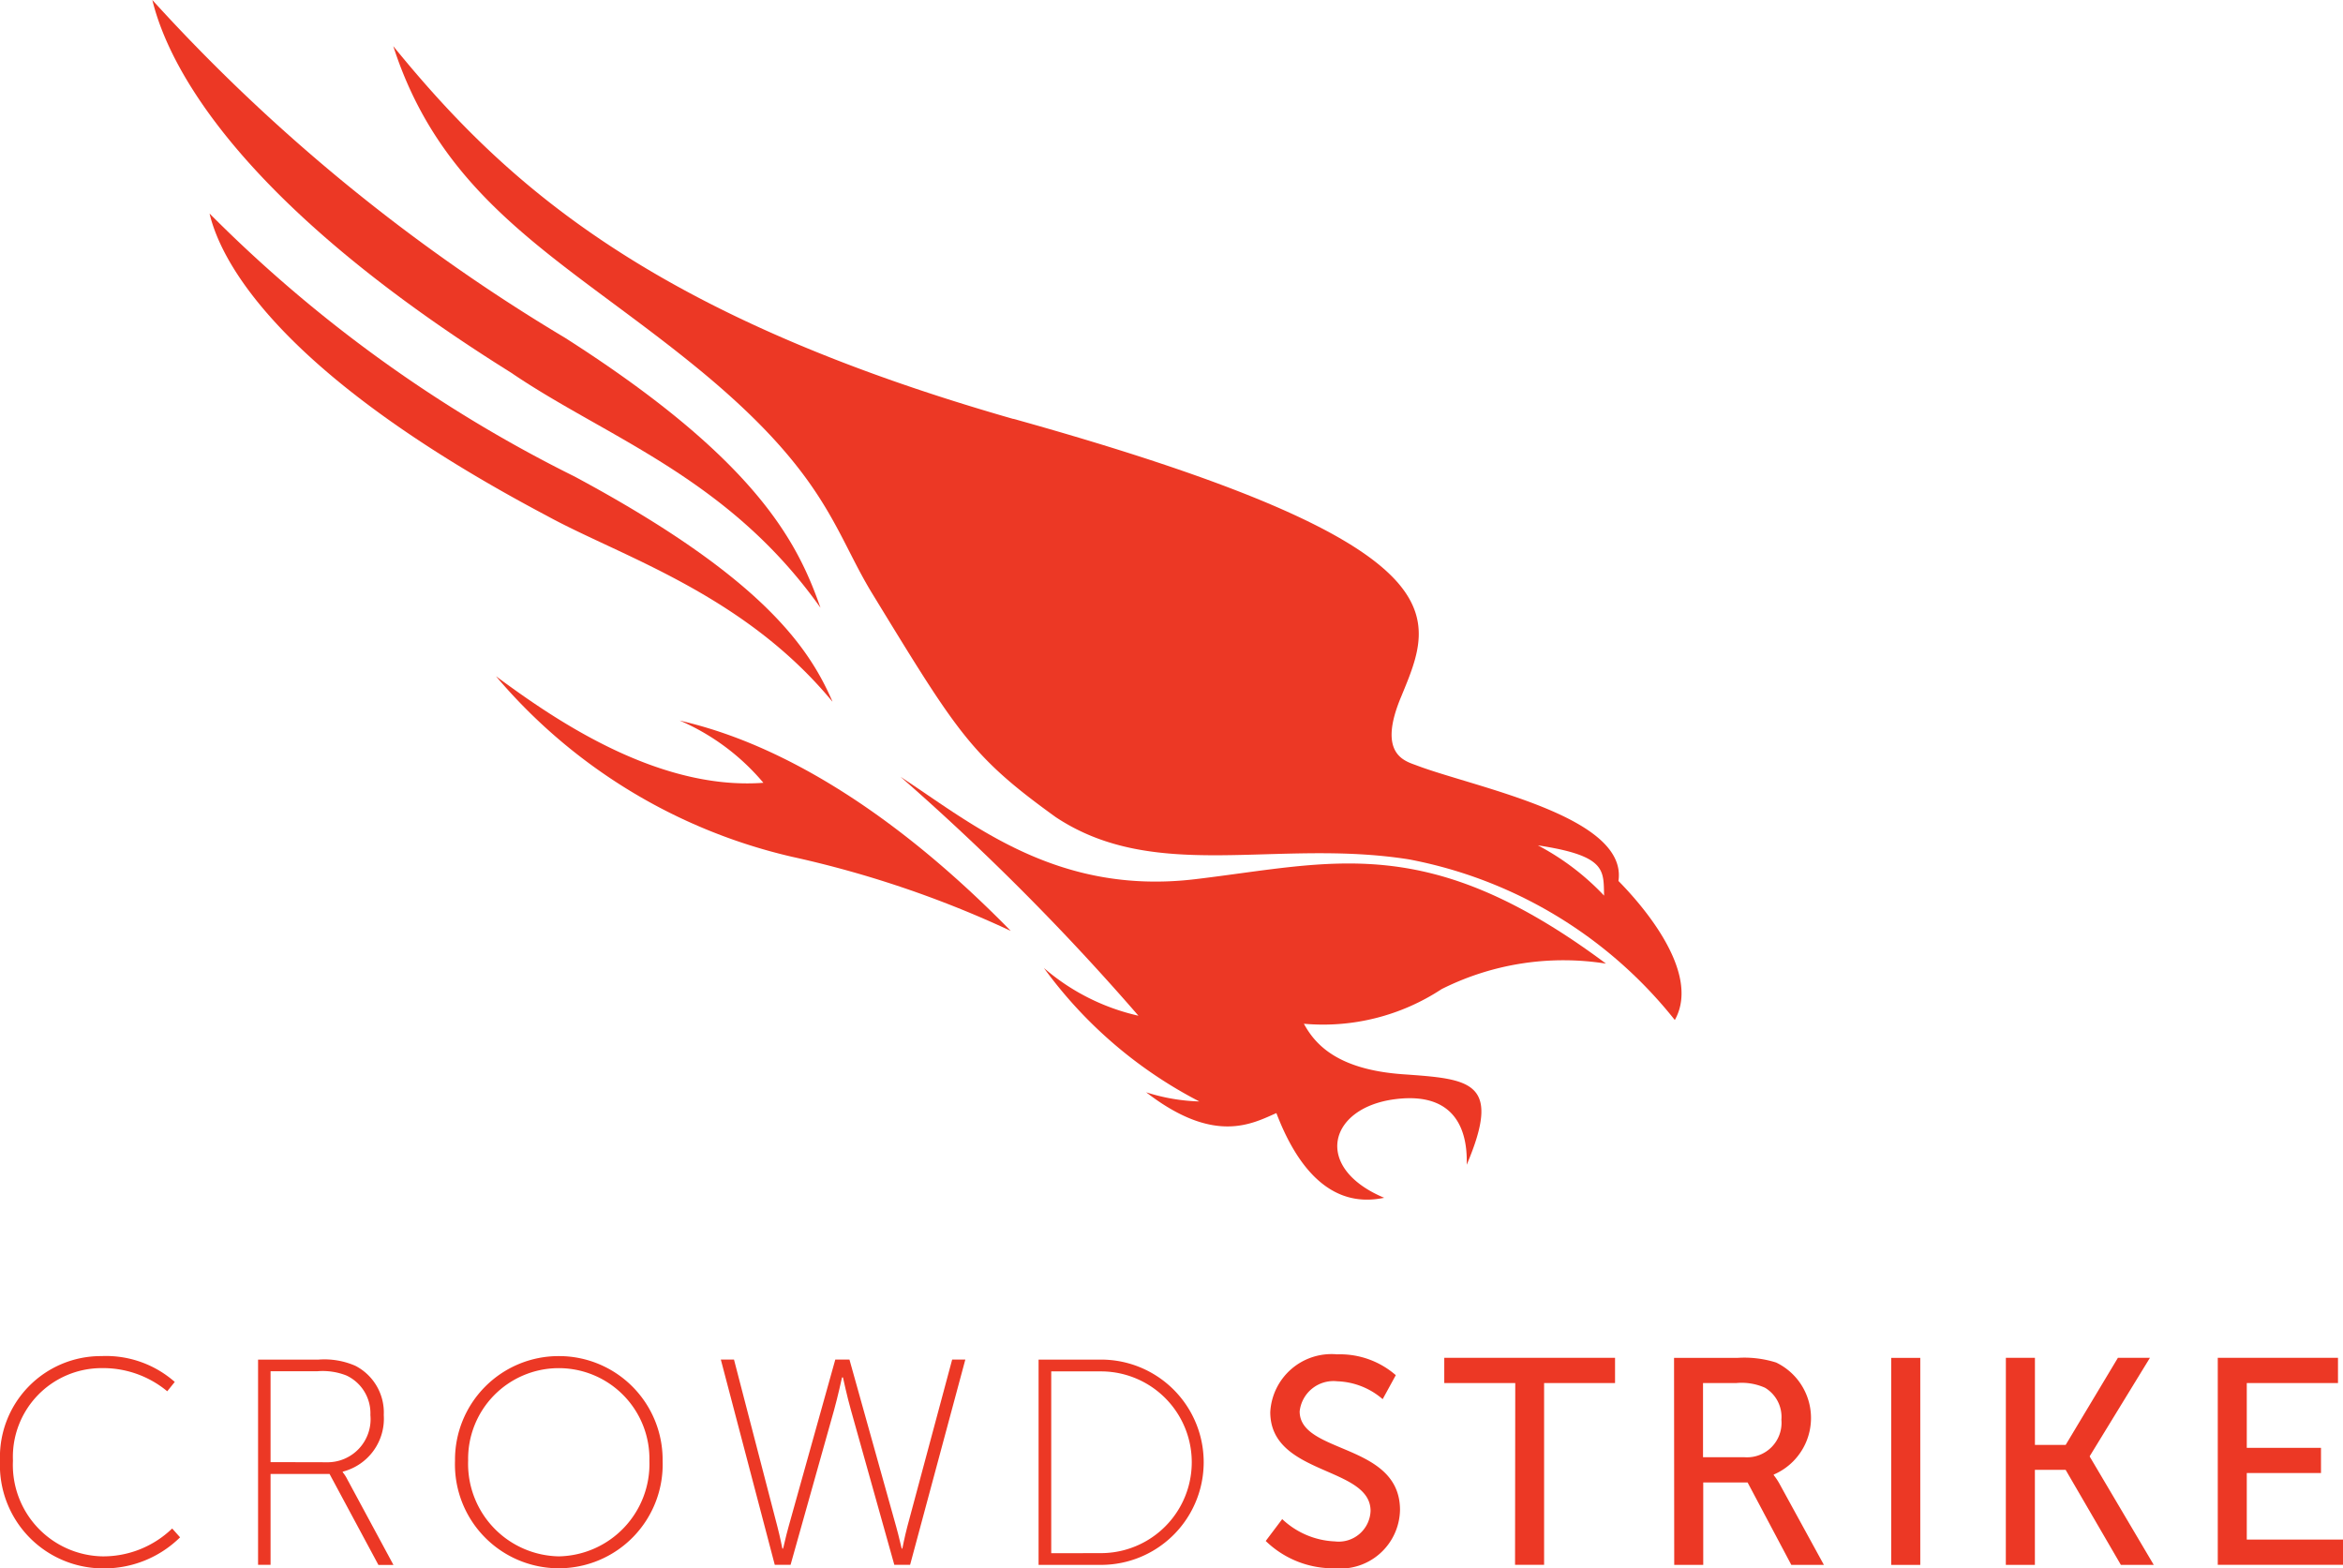
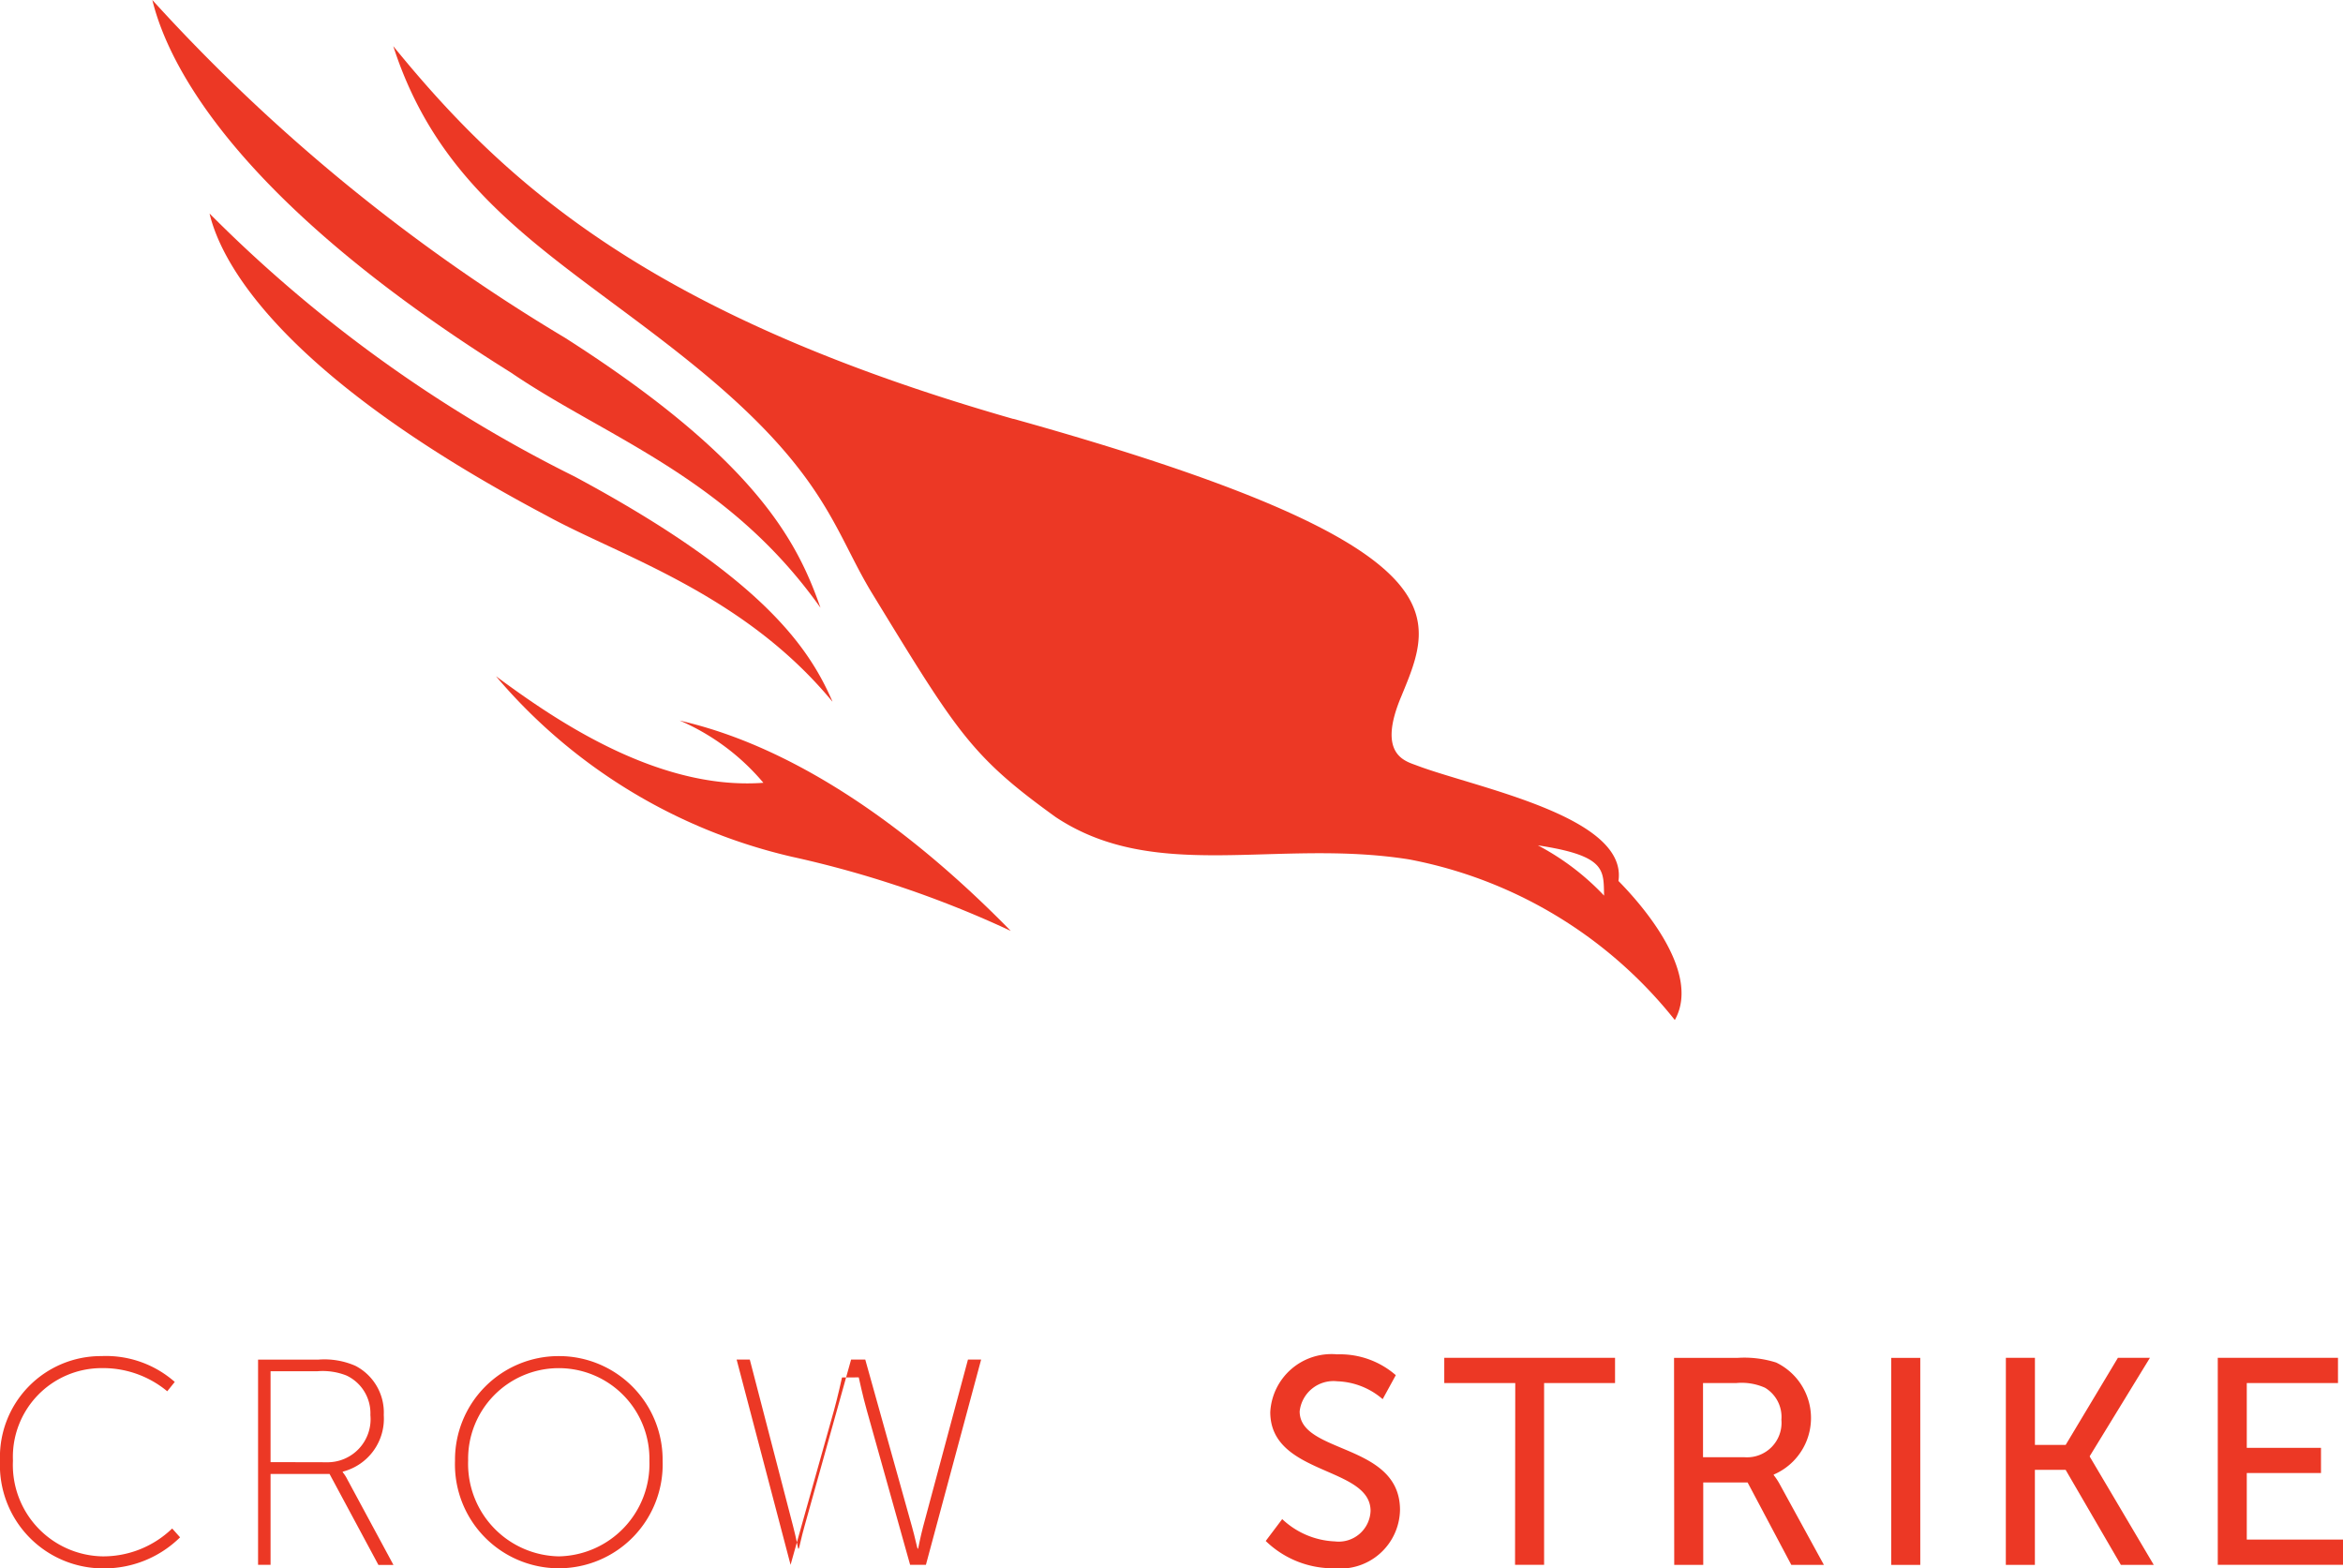
<svg xmlns="http://www.w3.org/2000/svg" width="55.154" height="36.919" viewBox="0 0 55.154 36.919">
  <defs>
    <style>.a{fill:#ec3825;}</style>
  </defs>
  <g transform="translate(-15 -15.03)">
-     <path class="a" d="M271.325,226.158a6.394,6.394,0,0,0-3.873.6,5.075,5.075,0,0,1-3.242.815c.249.454.751,1.077,2.333,1.189s2.338.159,1.5,2.131c.019-.6-.119-1.746-1.689-1.544s-1.937,1.615-.253,2.321c-.547.11-1.709.177-2.538-1.994-.574.25-1.459.75-3.066-.49a4.511,4.511,0,0,0,1.252.216,10.45,10.45,0,0,1-3.659-3.142,5.126,5.126,0,0,0,2.226,1.124,57.409,57.409,0,0,0-5.6-5.623c1.661,1.083,3.663,2.8,6.938,2.409s5.478-1.137,9.667,1.987" transform="translate(-218.517 -188.445)" />
    <path class="a" d="M159.111,200.991a24.706,24.706,0,0,0-5.136-1.74A12.948,12.948,0,0,1,147,195c1.226.9,3.726,2.7,6.295,2.508a5.337,5.337,0,0,0-1.972-1.466c.973.234,3.911.985,7.79,4.947" transform="translate(-120.325 -164.052)" />
    <path class="a" d="M71.268,29.336c-.531-1.52-1.484-3.465-6.014-6.355A42.666,42.666,0,0,1,55.54,15.03c.306,1.258,1.65,4.528,8.443,8.771,2.232,1.523,5.111,2.463,7.285,5.535" transform="translate(-36.954)" />
    <path class="a" d="M85.431,83.333c-.557-1.286-1.681-2.936-6.068-5.292A32.421,32.421,0,0,1,70.77,71.85c.282,1.2,1.726,3.828,7.938,7.114,1.721.947,4.629,1.836,6.722,4.374" transform="translate(-50.837 -51.794)" />
    <path class="a" d="M134.264,36.094c-8.557-2.448-11.96-5.539-14.594-8.774,1.2,3.724,4.069,5.056,7.132,7.556s3.237,3.844,4.138,5.321c2.011,3.29,2.331,3.834,4.325,5.271,2.352,1.56,5.195.5,8.314.994a10.475,10.475,0,0,1,6.258,3.781c.655-1.167-.907-2.847-1.327-3.273.226-1.528-3.388-2.2-4.756-2.722-.265-.1-.934-.257-.354-1.627.777-1.894,1.587-3.538-9.132-6.529m12.346,10.04c1.622.245,1.542.59,1.558,1.183a5.949,5.949,0,0,0-1.558-1.183" transform="translate(-95.412 -11.203)" />
    <path class="a" d="M17.388,375.93a2.449,2.449,0,0,1,1.726.608l-.177.22a2.363,2.363,0,0,0-1.54-.545,2.09,2.09,0,0,0-2.092,2.18,2.15,2.15,0,0,0,2.112,2.251,2.338,2.338,0,0,0,1.636-.656l.186.208a2.545,2.545,0,0,1-1.822.731A2.43,2.43,0,0,1,15,378.393a2.376,2.376,0,0,1,2.388-2.463" transform="translate(0 -328.979)" />
    <path class="a" d="M83.68,376.87H85.1a1.821,1.821,0,0,1,.869.145,1.237,1.237,0,0,1,.67,1.16,1.287,1.287,0,0,1-.966,1.332v.014a.928.928,0,0,1,.11.172l1.084,2.01h-.354l-1.15-2.141H83.974V381.7H83.68Zm1.608,2.416a1.014,1.014,0,0,0,1.036-1.111.981.981,0,0,0-.566-.932,1.527,1.527,0,0,0-.677-.1H83.974v2.14Z" transform="translate(-62.605 -329.836)" />
    <path class="a" d="M138.543,375.93a2.439,2.439,0,0,1,2.443,2.464,2.445,2.445,0,1,1-4.887,0,2.439,2.439,0,0,1,2.444-2.464m0,4.714a2.175,2.175,0,0,0,2.132-2.25,2.134,2.134,0,1,0-4.267,0,2.177,2.177,0,0,0,2.134,2.25" transform="translate(-110.388 -328.979)" />
-     <path class="a" d="M209.711,377.29s-.1.456-.187.767L208.5,381.7h-.372l-1.27-4.832h.31l1.022,3.934c.062.235.117.517.117.517h.015c.007,0,.062-.275.131-.517l1.1-3.934h.333l1.1,3.934c.069.242.125.517.132.517h.013s.055-.282.117-.517l1.056-3.934h.31l-1.3,4.832h-.372l-1.022-3.645c-.088-.31-.187-.767-.187-.767Z" transform="translate(-174.89 -329.836)" />
-     <path class="a" d="M291.41,376.87h1.52a2.416,2.416,0,0,1,0,4.831h-1.52Zm1.467,4.555a2.139,2.139,0,1,0,0-4.278h-1.169v4.28Z" transform="translate(-251.962 -329.836)" />
+     <path class="a" d="M209.711,377.29s-.1.456-.187.767L208.5,381.7l-1.27-4.832h.31l1.022,3.934c.062.235.117.517.117.517h.015c.007,0,.062-.275.131-.517l1.1-3.934h.333l1.1,3.934c.069.242.125.517.132.517h.013s.055-.282.117-.517l1.056-3.934h.31l-1.3,4.832h-.372l-1.022-3.645c-.088-.31-.187-.767-.187-.767Z" transform="translate(-174.89 -329.836)" />
    <path class="a" d="M352.257,379.348a1.919,1.919,0,0,0,1.238.525.751.751,0,0,0,.842-.718c0-1.056-2.361-.829-2.361-2.326a1.443,1.443,0,0,1,1.574-1.359,2,2,0,0,1,1.381.49l-.309.565a1.717,1.717,0,0,0-1.069-.421.8.8,0,0,0-.885.708c0,1.008,2.362.739,2.362,2.32a1.406,1.406,0,0,1-1.546,1.374,2.277,2.277,0,0,1-1.615-.643Z" transform="translate(-307.074 -328.56)" />
    <path class="a" d="M401.051,376.993H399.38V376.4H403.4v.593h-1.67v4.279h-.684Z" transform="translate(-350.382 -329.408)" />
    <path class="a" d="M460.54,376.41h1.491a2.49,2.49,0,0,1,.911.109,1.449,1.449,0,0,1-.056,2.638v.013a1.434,1.434,0,0,1,.146.222l1.035,1.89H463.3l-1.029-1.94h-1.044v1.94h-.683Zm1.664,2.339a.812.812,0,0,0,.863-.884.8.8,0,0,0-.386-.752,1.35,1.35,0,0,0-.67-.111h-.789v1.747Z" transform="translate(-406.133 -329.417)" />
    <rect class="a" width="0.684" height="4.873" transform="translate(59.519 46.993)" />
    <path class="a" d="M548.85,376.4h.684v2.049h.724l1.229-2.049h.754l-1.416,2.313v.013l1.506,2.547h-.774l-1.3-2.236h-.724v2.236h-.684Z" transform="translate(-486.632 -329.408)" />
    <path class="a" d="M605.25,376.4h2.83v.593h-2.147v1.526h1.747v.593h-1.747v1.566H608.2v.594H605.25Z" transform="translate(-538.044 -329.408)" />
  </g>
</svg>